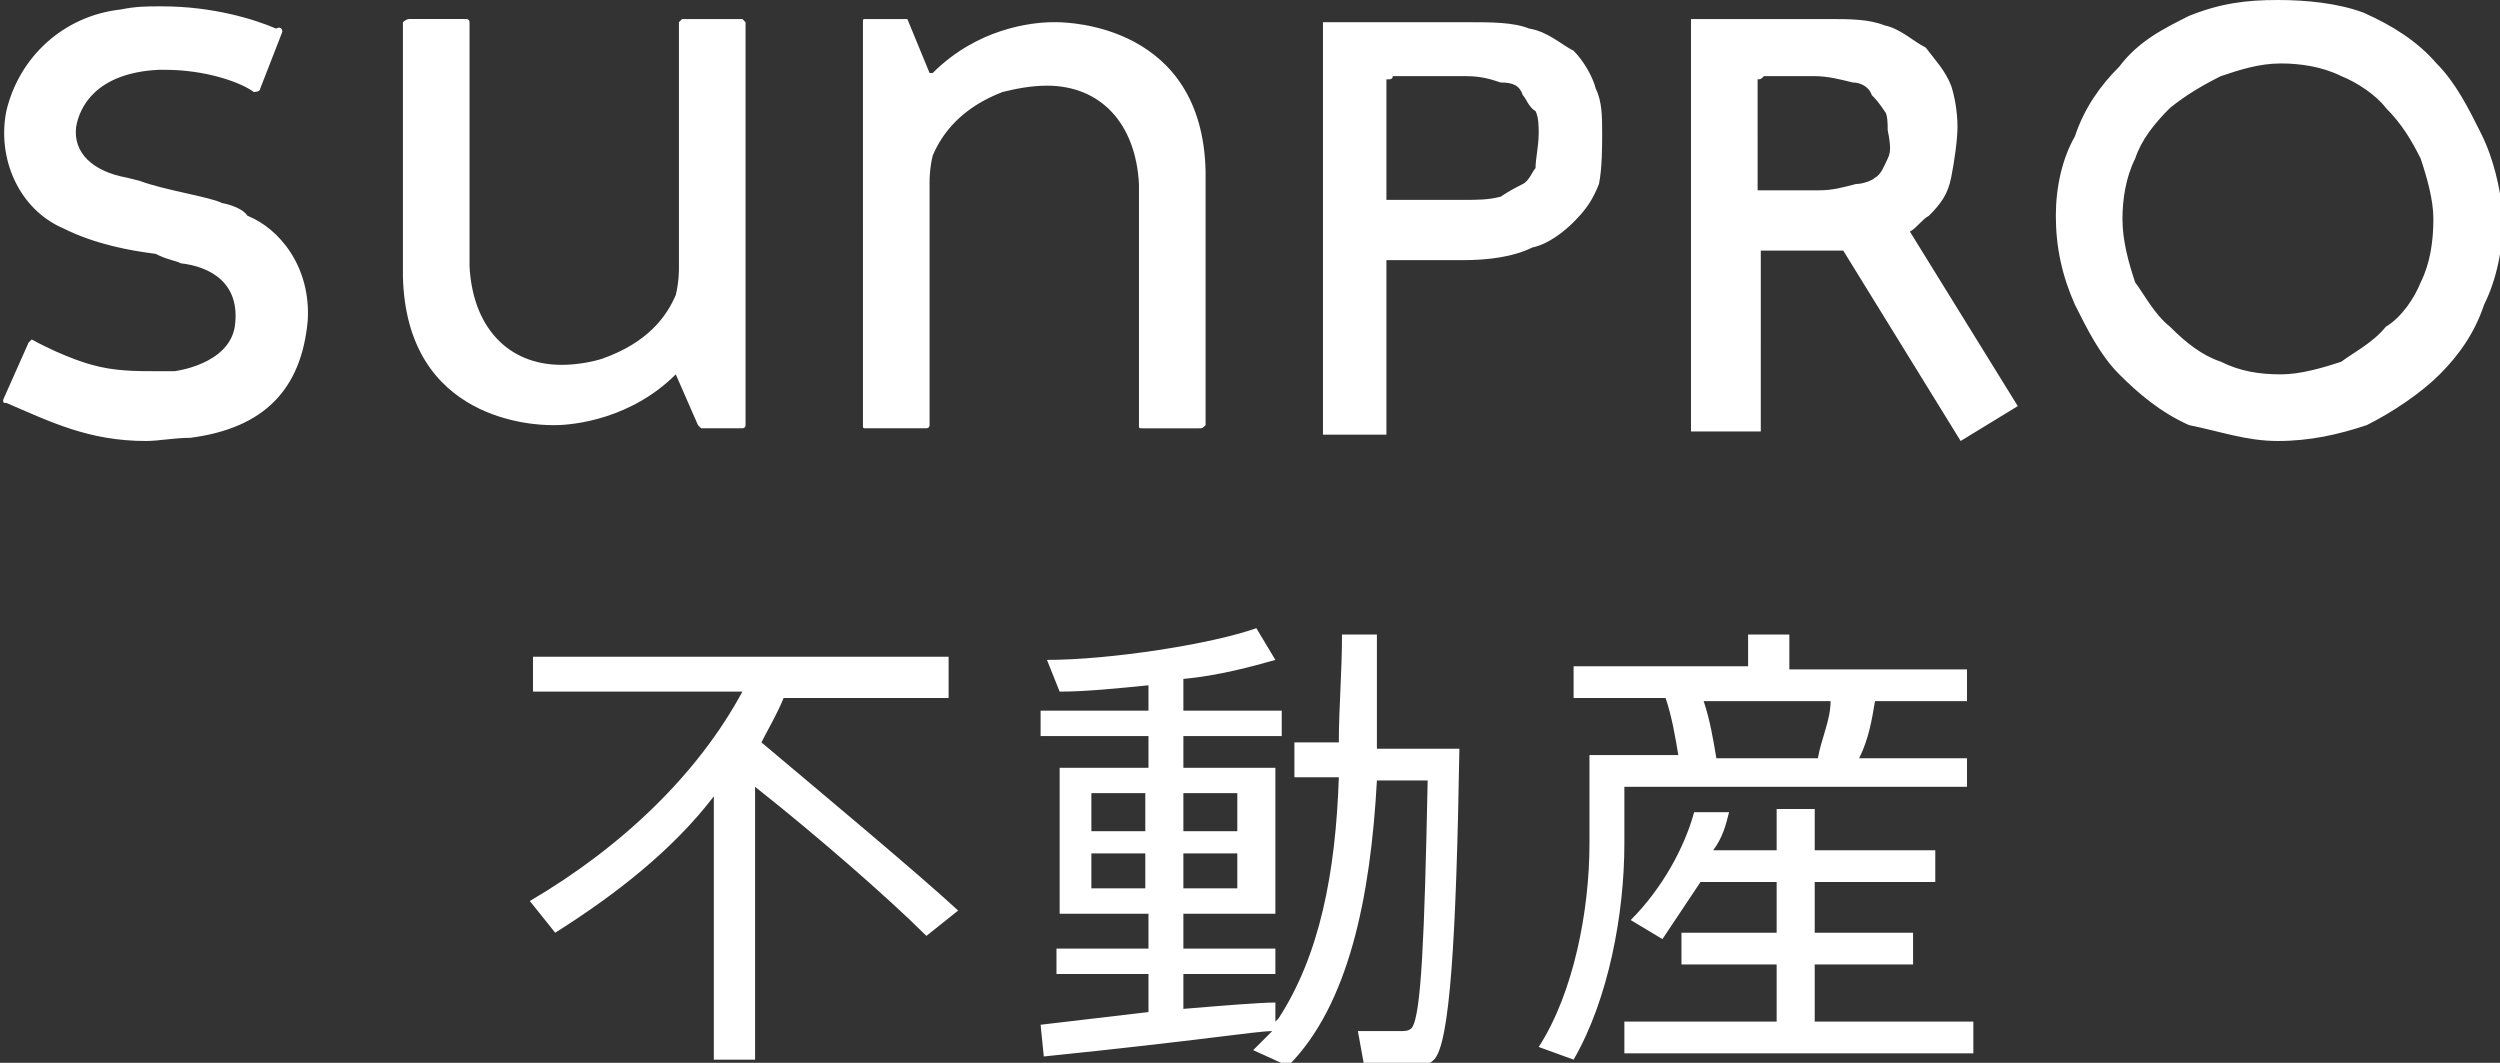
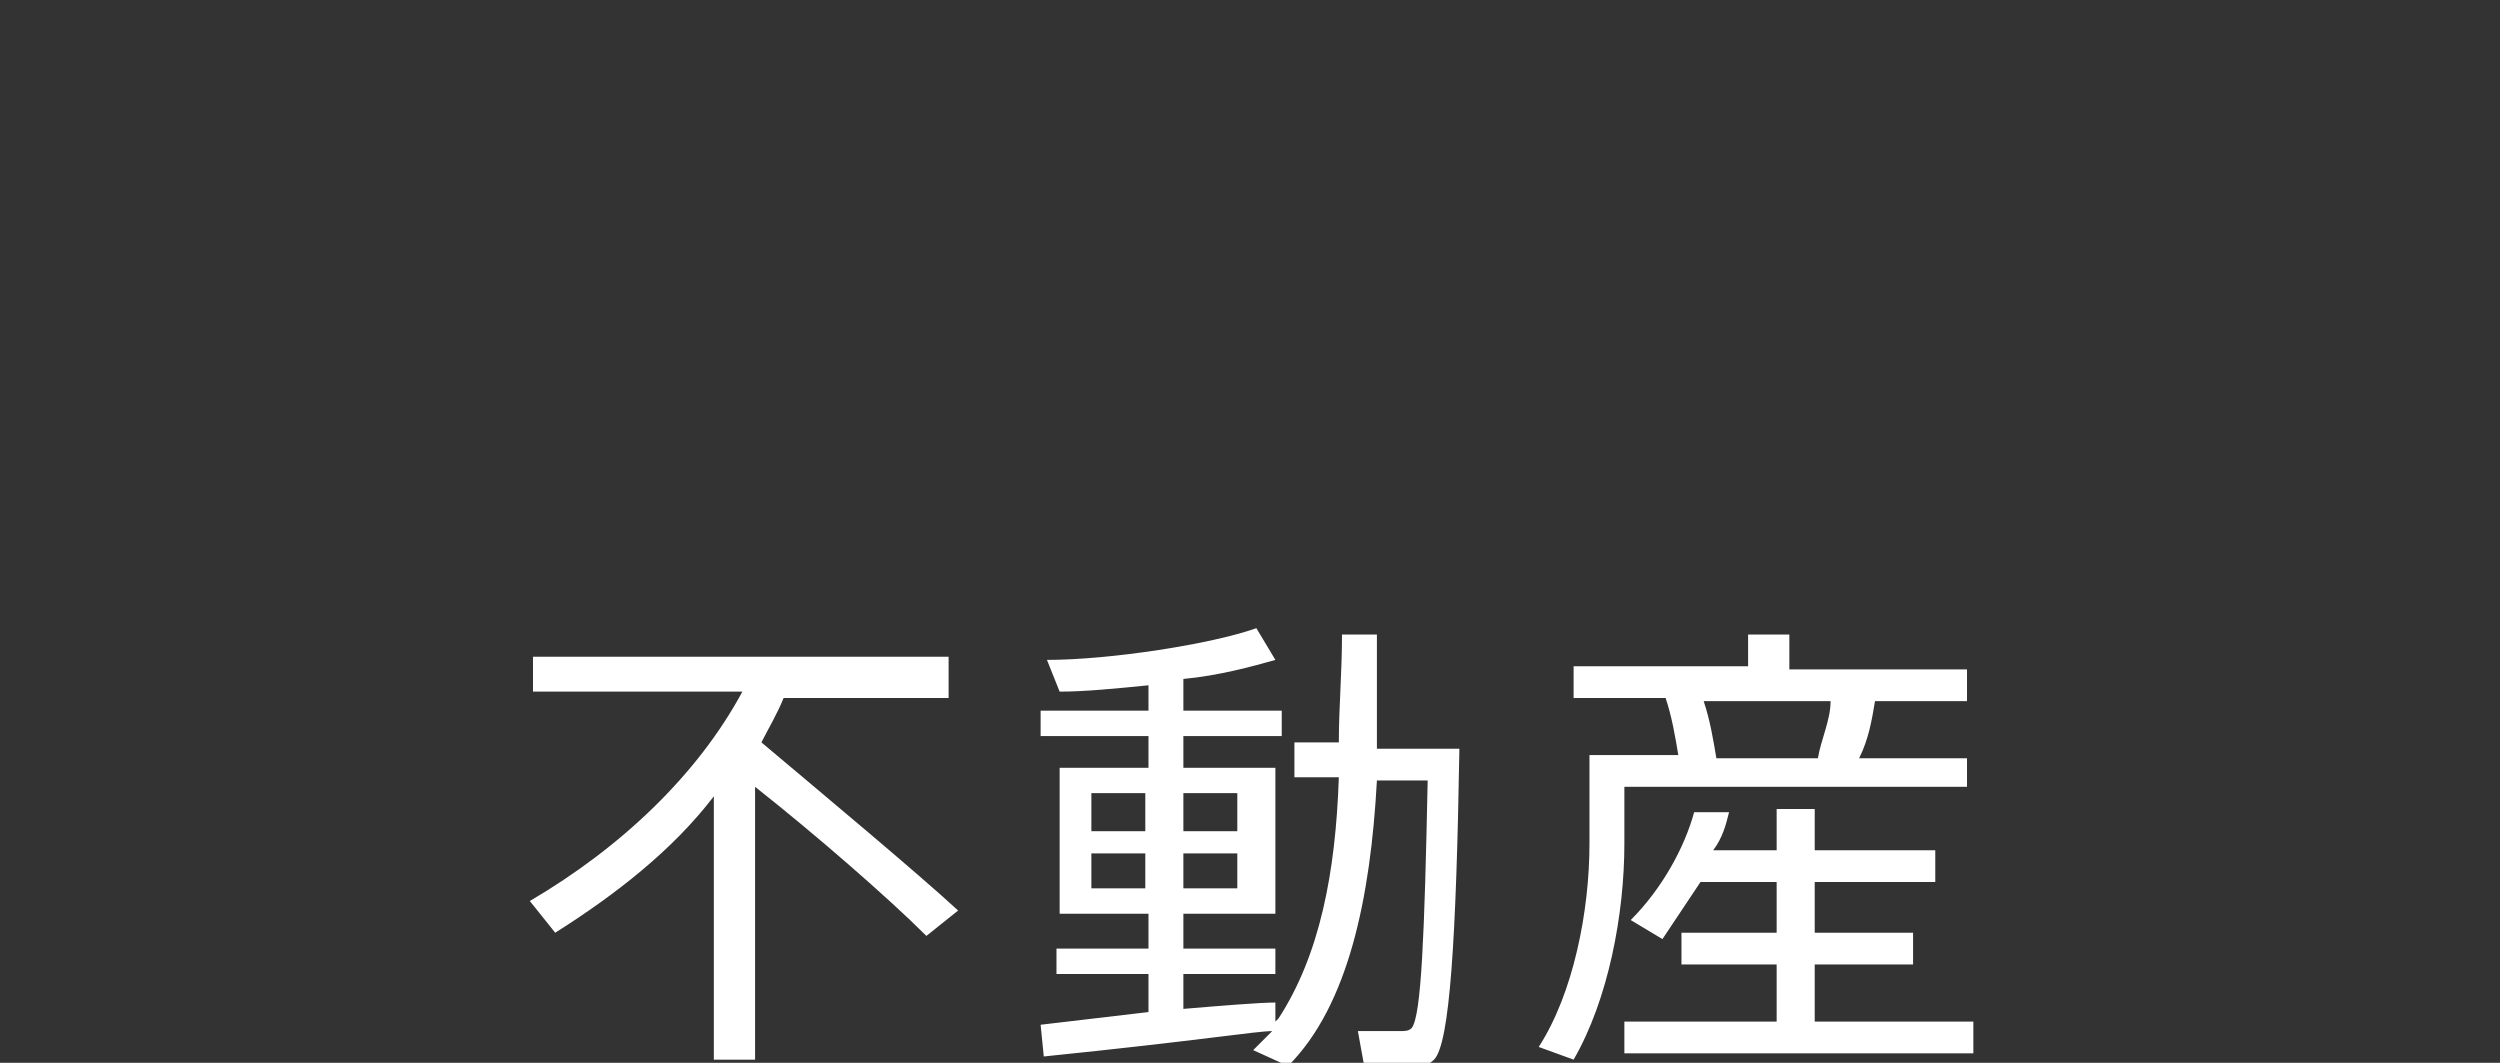
<svg xmlns="http://www.w3.org/2000/svg" version="1.1" id="レイヤー_1" x="0px" y="0px" viewBox="0 0 78.8 33.5" style="enable-background:new 0 0 78.8 33.5;" xml:space="preserve">
  <rect x="0" y="0" width="78.8" height="33.5" fill="#333333" stroke="none" />
  <style type="text/css">
	.st0{fill:#FFFFFF;}
</style>
  <path class="st0" d="M62.2,32.2v1H51.2v-1H56v-1.8h-3v-1h3v-1.6h-2.4c-0.4,0.6-0.8,1.2-1.2,1.8l-1-0.6c1-1,1.7-2.3,2-3.4h1.1  c-0.1,0.4-0.2,0.8-0.5,1.2H56v-1.3h1.2v1.3h3.8v1h-3.8v1.6h3.1v1h-3.1v1.8H62.2z M62,24.8H51.2v1.8c0,2.2-0.5,4.9-1.6,6.8L48.5,33  c1.1-1.7,1.6-4.3,1.6-6.4v-2.8h2.8c-0.1-0.6-0.2-1.2-0.4-1.8h-2.9v-1h5.5V20h1.3v1.1H62v1h-2.9c-0.1,0.6-0.2,1.2-0.5,1.8H62V24.8z   M54.1,23.9h3.2c0.1-0.6,0.4-1.2,0.4-1.8h-4C53.9,22.7,54,23.3,54.1,23.9z M30.2,28.7l-1,0.8c-1.2-1.2-3.5-3.2-5.4-4.7v8.6h-1.3  v-8.3c-1.3,1.7-3.1,3.1-5,4.3l-0.8-1c2.9-1.7,5.3-4,6.7-6.6h-6.6v-1.1h13.1V22h-5.2c-0.2,0.5-0.5,1-0.7,1.4  C25.9,25,28.9,27.5,30.2,28.7z M43.4,23.4c0-1.1,0-2.2,0-3.4h-1.1c0,1.2-0.1,2.3-0.1,3.4h-1.4v1.1h1.4c-0.1,3-0.6,5.6-1.9,7.6  l-0.1,0.1v-0.6c-0.5,0-1.7,0.1-2.9,0.2v-1.1h2.9v-0.8h-2.9v-1.1h2.9v-4.6h-2.9v-1h3.1v-0.8h-3.1v-1c1.1-0.1,2.2-0.4,2.9-0.6l-0.6-1  c-1.4,0.5-4.6,1-6.6,1l0.4,1c0.8,0,1.8-0.1,2.8-0.2v0.8h-3.4v0.8h3.4v1h-2.8v4.6h2.8v1.1h-2.9v0.8h2.9v1.2c-1.7,0.2-3.4,0.4-3.4,0.4  l0.1,1c4.9-0.5,6.7-0.8,7.2-0.8c-0.2,0.2-0.4,0.4-0.6,0.6l1.1,0.5c1.9-1.9,2.6-5.3,2.8-9h1.6c-0.1,4.9-0.2,7.4-0.5,7.8  c-0.1,0.1-0.2,0.1-0.4,0.1c-0.4,0-1,0-1.3,0l0.2,1.1c0.4,0,1.1,0,1.4,0c0.4,0,0.6,0,0.8-0.2c0.5-0.5,0.7-3.8,0.8-9.8H43.4z M37.3,25  H39v1.2h-1.7V25z M37.3,26.9H39V28h-1.7V26.9z M34.4,25h1.7v1.2h-1.7V25z M36.1,28h-1.7v-1.1h1.7V28z" />
-   <path class="st0" d="M78.2,4.2c-0.4-0.8-0.8-1.6-1.4-2.2c-0.6-0.7-1.4-1.2-2.3-1.6C73.7,0.1,72.7,0,71.8,0c-1,0-1.8,0.1-2.8,0.5  c-0.8,0.4-1.6,0.8-2.2,1.6c-0.6,0.6-1.1,1.3-1.4,2.2C65,5,64.8,5.9,64.8,6.8c0,1,0.2,1.9,0.6,2.8c0.4,0.8,0.8,1.6,1.4,2.2  c0.6,0.6,1.3,1.2,2.2,1.6c1,0.2,1.8,0.5,2.8,0.5c1,0,1.9-0.2,2.8-0.5c0.8-0.4,1.7-1,2.3-1.6c0.6-0.6,1.1-1.3,1.4-2.2  c0.4-0.8,0.6-1.8,0.6-2.8C78.8,5.9,78.6,5,78.2,4.2z M76.3,8.9c-0.2,0.5-0.6,1.1-1.1,1.4c-0.4,0.5-1,0.8-1.4,1.1  c-0.6,0.2-1.3,0.4-1.9,0.4c-0.7,0-1.3-0.1-1.9-0.4c-0.6-0.2-1.1-0.6-1.6-1.1c-0.5-0.4-0.8-1-1.1-1.4c-0.2-0.6-0.4-1.3-0.4-2  c0-0.6,0.1-1.3,0.4-1.9c0.2-0.6,0.6-1.1,1.1-1.6c0.5-0.4,1-0.7,1.6-1C70.6,2.2,71.2,2,71.9,2c0.6,0,1.3,0.1,1.9,0.4  c0.5,0.2,1.1,0.6,1.4,1c0.5,0.5,0.8,1,1.1,1.6c0.2,0.6,0.4,1.3,0.4,1.9C76.7,7.6,76.6,8.3,76.3,8.9z M49.6,1.6  c-0.4-0.2-0.8-0.6-1.4-0.7c-0.5-0.2-1.2-0.2-1.9-0.2h-4.6v13h2V8.2h2.4c0.8,0,1.6-0.1,2.2-0.4c0.5-0.1,1-0.5,1.3-0.8  c0.4-0.4,0.6-0.7,0.8-1.2c0.1-0.5,0.1-1.2,0.1-1.6c0-0.5,0-1-0.2-1.4C50.2,2.4,49.9,1.9,49.6,1.6z M48.4,5.3  c-0.1,0.1-0.2,0.4-0.4,0.5c-0.2,0.1-0.4,0.2-0.7,0.4c-0.4,0.1-0.7,0.1-1.2,0.1h-2.4V2.5h0.1c0,0,0.1,0,0.1-0.1c0.2,0,1.3,0,1.8,0  c0.2,0,0.4,0,0.5,0c0.5,0,0.8,0.1,1.1,0.2c0.4,0,0.6,0.1,0.7,0.4c0.1,0.1,0.2,0.4,0.4,0.5c0.1,0.2,0.1,0.5,0.1,0.7  C48.5,4.6,48.4,5,48.4,5.3z M60.2,7.3c0.2-0.1,0.4-0.4,0.6-0.5c0.4-0.4,0.6-0.7,0.7-1.2c0.1-0.5,0.2-1.2,0.2-1.6  c0-0.5-0.1-1-0.2-1.3c-0.2-0.5-0.5-0.8-0.8-1.2c-0.4-0.2-0.8-0.6-1.3-0.7c-0.5-0.2-1.1-0.2-1.8-0.2h-4.3v13h2.2V8V7.9h2  c0.2,0,0.4,0,0.6,0l3.7,6l1.8-1.1L60.2,7.3z M59.5,5c-0.1,0.2-0.2,0.5-0.4,0.6c-0.1,0.1-0.4,0.2-0.6,0.2c-0.4,0.1-0.7,0.2-1.2,0.2  h-1.9V2.5c0.1,0,0.1,0,0.2-0.1c0.4,0,1.3,0,1.4,0h0.2c0.4,0,0.8,0.1,1.2,0.2c0.2,0,0.5,0.1,0.6,0.4c0.1,0.1,0.2,0.2,0.4,0.5  c0.1,0.1,0.1,0.4,0.1,0.6C59.6,4.6,59.6,4.8,59.5,5z M9.7,10.1c-0.2,2.2-1.4,3.4-3.7,3.7c-0.5,0-1,0.1-1.4,0.1c-1.8,0-3-0.6-4.4-1.2  c-0.1,0-0.1,0-0.1-0.1l0.8-1.8C1,10.7,1,10.7,1,10.7c1.1,0.6,1.9,0.8,1.9,0.8c0.7,0.2,1.4,0.2,2,0.2c0.4,0,0.6,0,0.6,0  s1.7-0.2,1.9-1.4c0.2-1.4-0.8-1.9-1.7-2C5.5,8.2,5.3,8.2,4.9,8C4.1,7.9,3,7.7,2,7.2C0.6,6.6-0.1,5,0.2,3.5c0.4-1.7,1.8-3,3.6-3.2  c0.5-0.1,0.8-0.1,1.3-0.1c1.6,0,2.9,0.4,3.6,0.7C8.9,0.8,8.9,1,8.9,1L8.2,2.8C8.2,2.9,8,2.9,8,2.9C7.6,2.6,6.5,2.2,5.2,2.2  c-0.1,0-0.1,0-0.2,0C3,2.3,2.5,3.4,2.4,4C2.3,4.8,2.9,5.4,4,5.6l0.4,0.1C5.2,6,6.6,6.2,7,6.4c0,0,0.6,0.1,0.8,0.4  C8.8,7.2,9.8,8.4,9.7,10.1z M23.5,0.7v12.7c0,0.1-0.1,0.1-0.1,0.1h-0.2h-1.1c0,0,0,0-0.1-0.1l-0.7-1.6c-1.4,1.4-3.2,1.6-3.8,1.6  h-0.1c-0.5,0-4.6-0.1-4.7-4.7v-8c0,0,0.1-0.1,0.2-0.1h1.8c0.1,0,0.1,0.1,0.1,0.1v7.7c0.1,1.9,1.2,3.1,2.9,3.1c0.5,0,1-0.1,1.3-0.2  c1.4-0.5,2-1.3,2.3-2c0.1-0.4,0.1-0.8,0.1-0.8V0.7l0.1-0.1h1.9L23.5,0.7z M38,5.4v8c-0.1,0.1-0.1,0.1-0.2,0.1H36  c-0.1,0-0.1,0-0.1-0.1V5.8c-0.1-1.9-1.2-3.1-2.9-3.1c-0.5,0-1,0.1-1.4,0.2c-1.3,0.5-1.9,1.3-2.2,2c-0.1,0.4-0.1,0.8-0.1,0.8v7.7  c0,0.1-0.1,0.1-0.1,0.1h-1.9c-0.1,0-0.1,0-0.1-0.1V0.7c0-0.1,0-0.1,0.1-0.1h1.2c0.1,0,0.1,0,0.1,0l0.7,1.7h0.1  c1.4-1.4,3.1-1.6,3.8-1.6h0.1C33.7,0.7,37.9,0.8,38,5.4z" />
</svg>